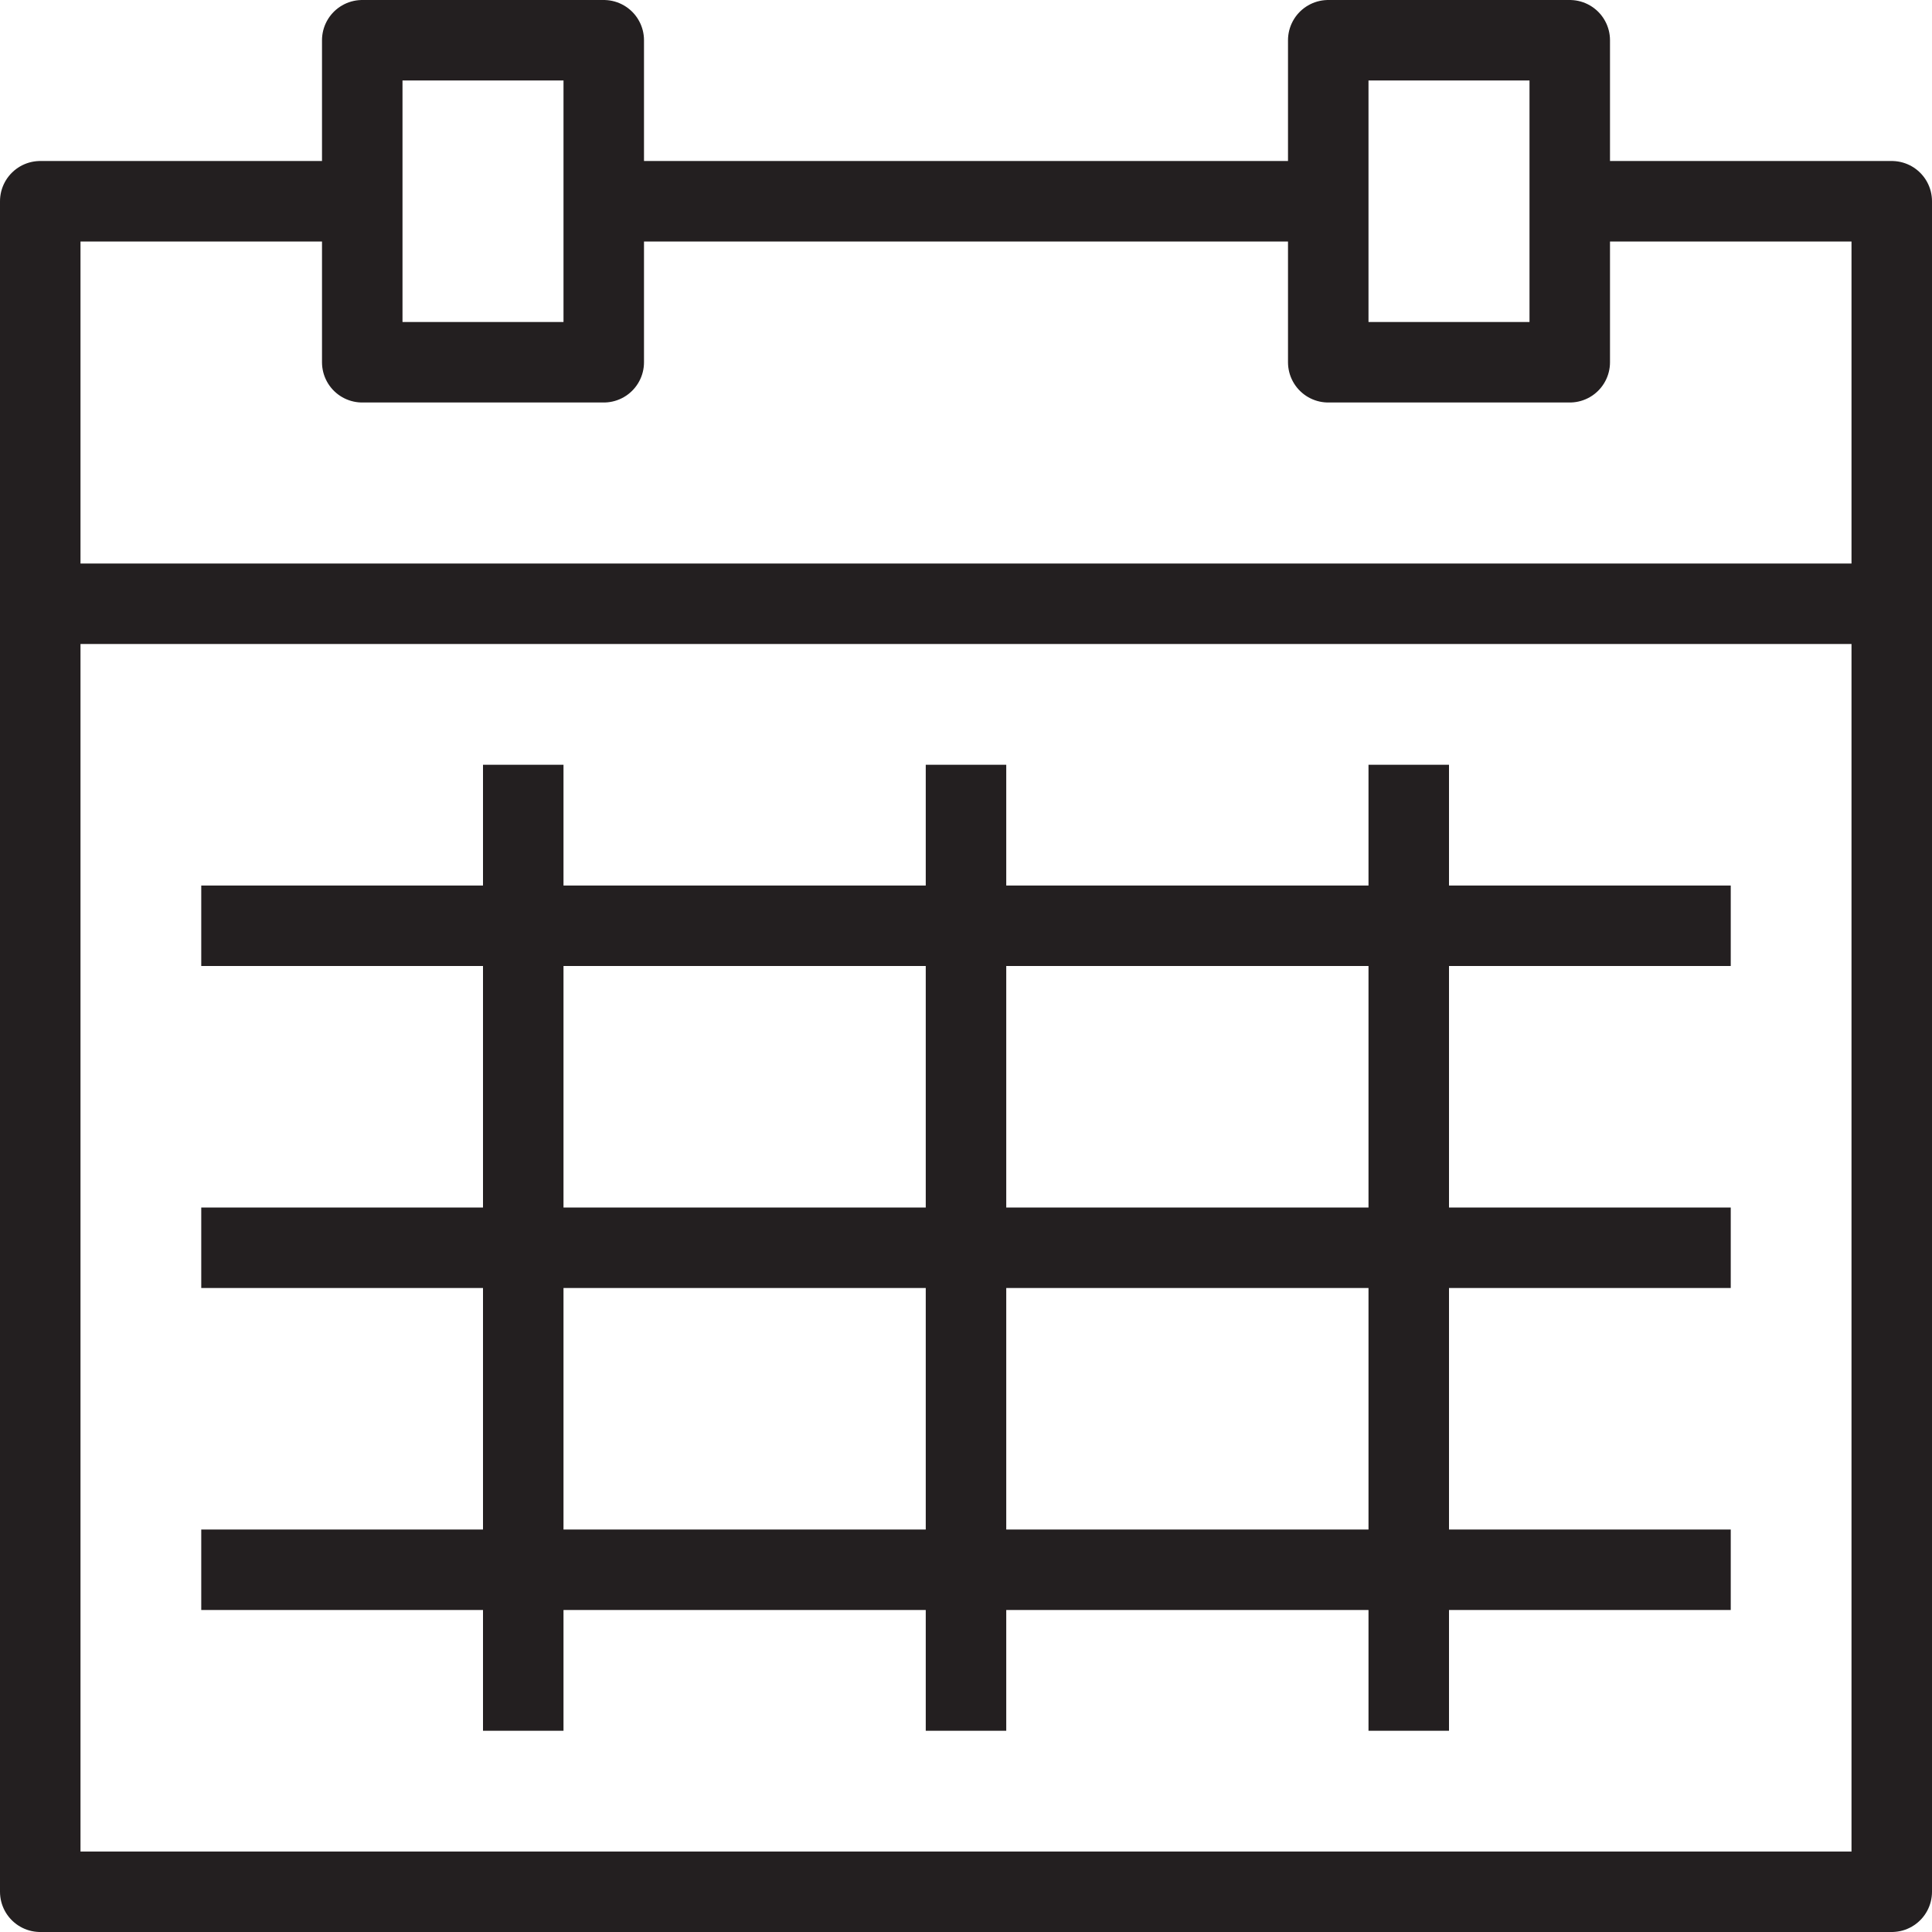
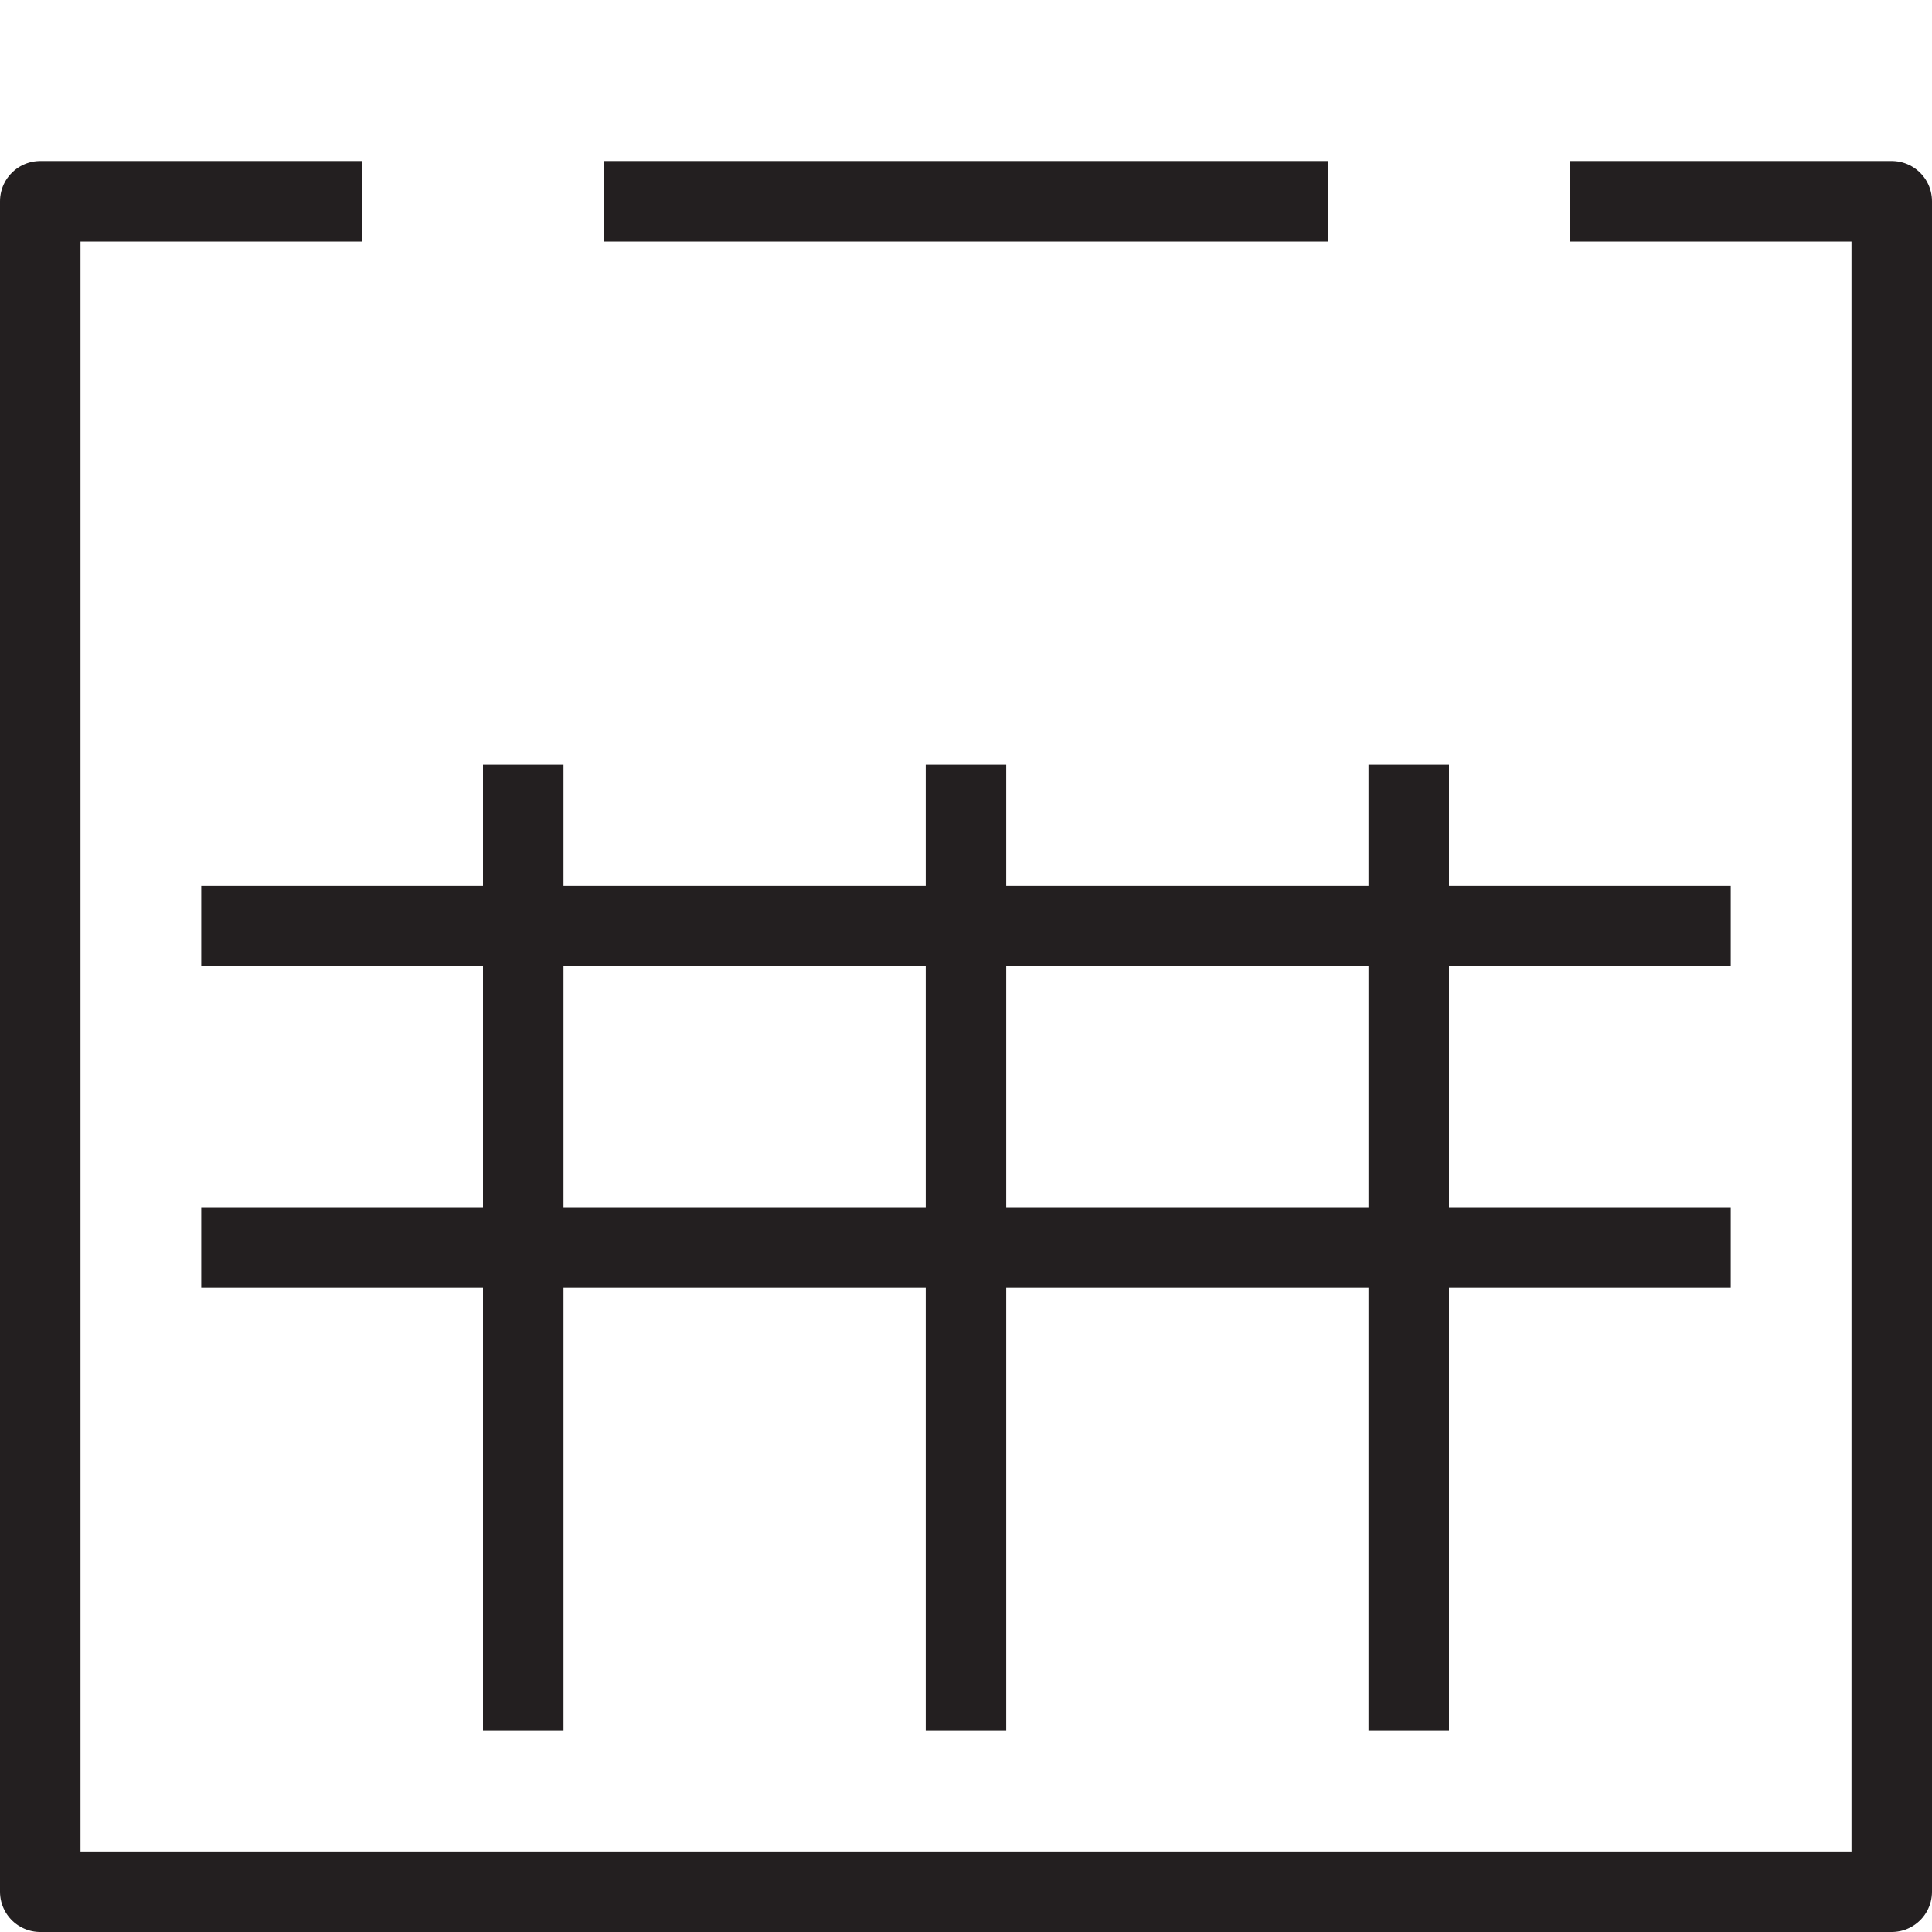
<svg xmlns="http://www.w3.org/2000/svg" width="48" height="48" viewBox="0 0 48 48" fill="none">
  <path d="M9 5H1V47H47V5H39" stroke="#231F20" stroke-width="2" stroke-linejoin="round" />
-   <rect x="9" y="1" width="6" height="8" stroke="#231F20" stroke-width="2" stroke-linejoin="round" />
-   <rect x="33" y="1" width="6" height="8" stroke="#231F20" stroke-width="2" stroke-linejoin="round" />
  <path d="M15 5H33" stroke="#231F20" stroke-width="2" stroke-linejoin="round" />
-   <path d="M1 15H47" stroke="#231F20" stroke-width="2" stroke-linejoin="round" />
  <path d="M13 19V43" stroke="#231F20" stroke-width="2" stroke-linejoin="round" />
  <path d="M24 19V43" stroke="#231F20" stroke-width="2" stroke-linejoin="round" />
  <path d="M35 19V43" stroke="#231F20" stroke-width="2" stroke-linejoin="round" />
  <path d="M5 23H43" stroke="#231F20" stroke-width="2" stroke-linejoin="round" />
  <path d="M5 31H43" stroke="#231F20" stroke-width="2" stroke-linejoin="round" />
-   <path d="M5 39H43" stroke="#231F20" stroke-width="2" stroke-linejoin="round" />
</svg>